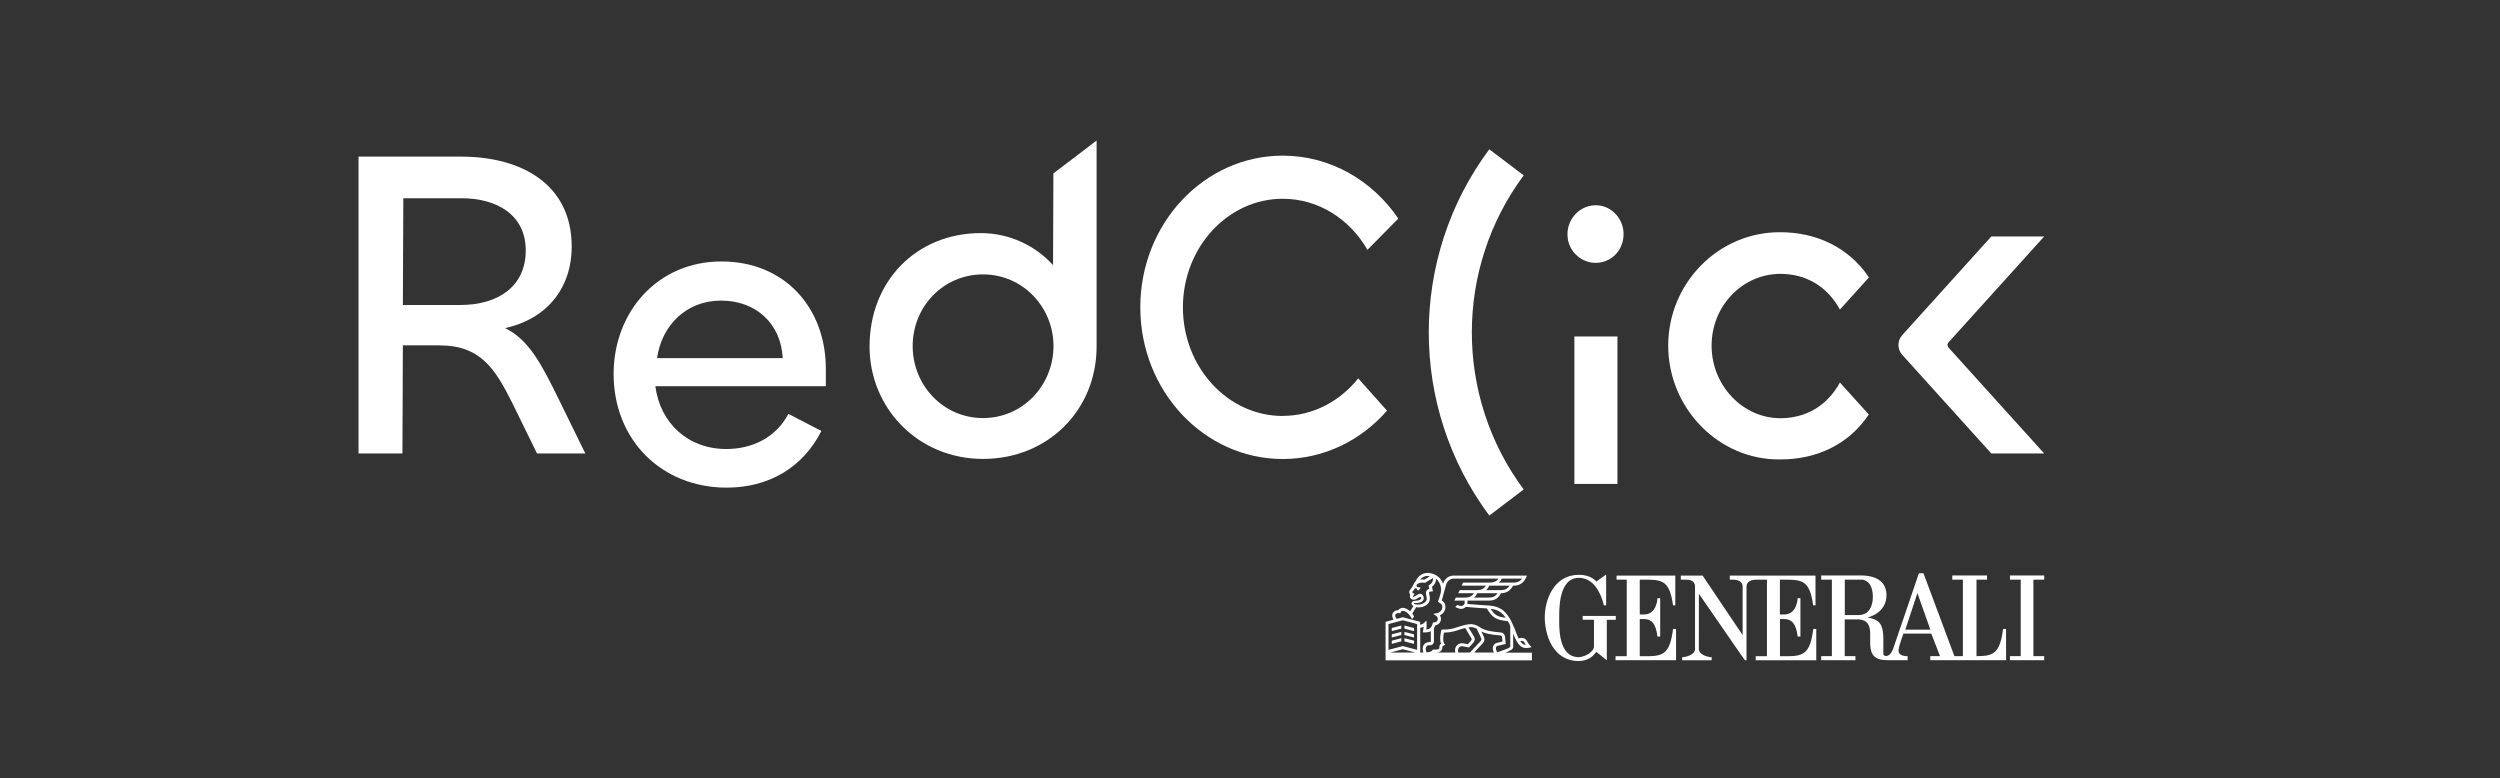
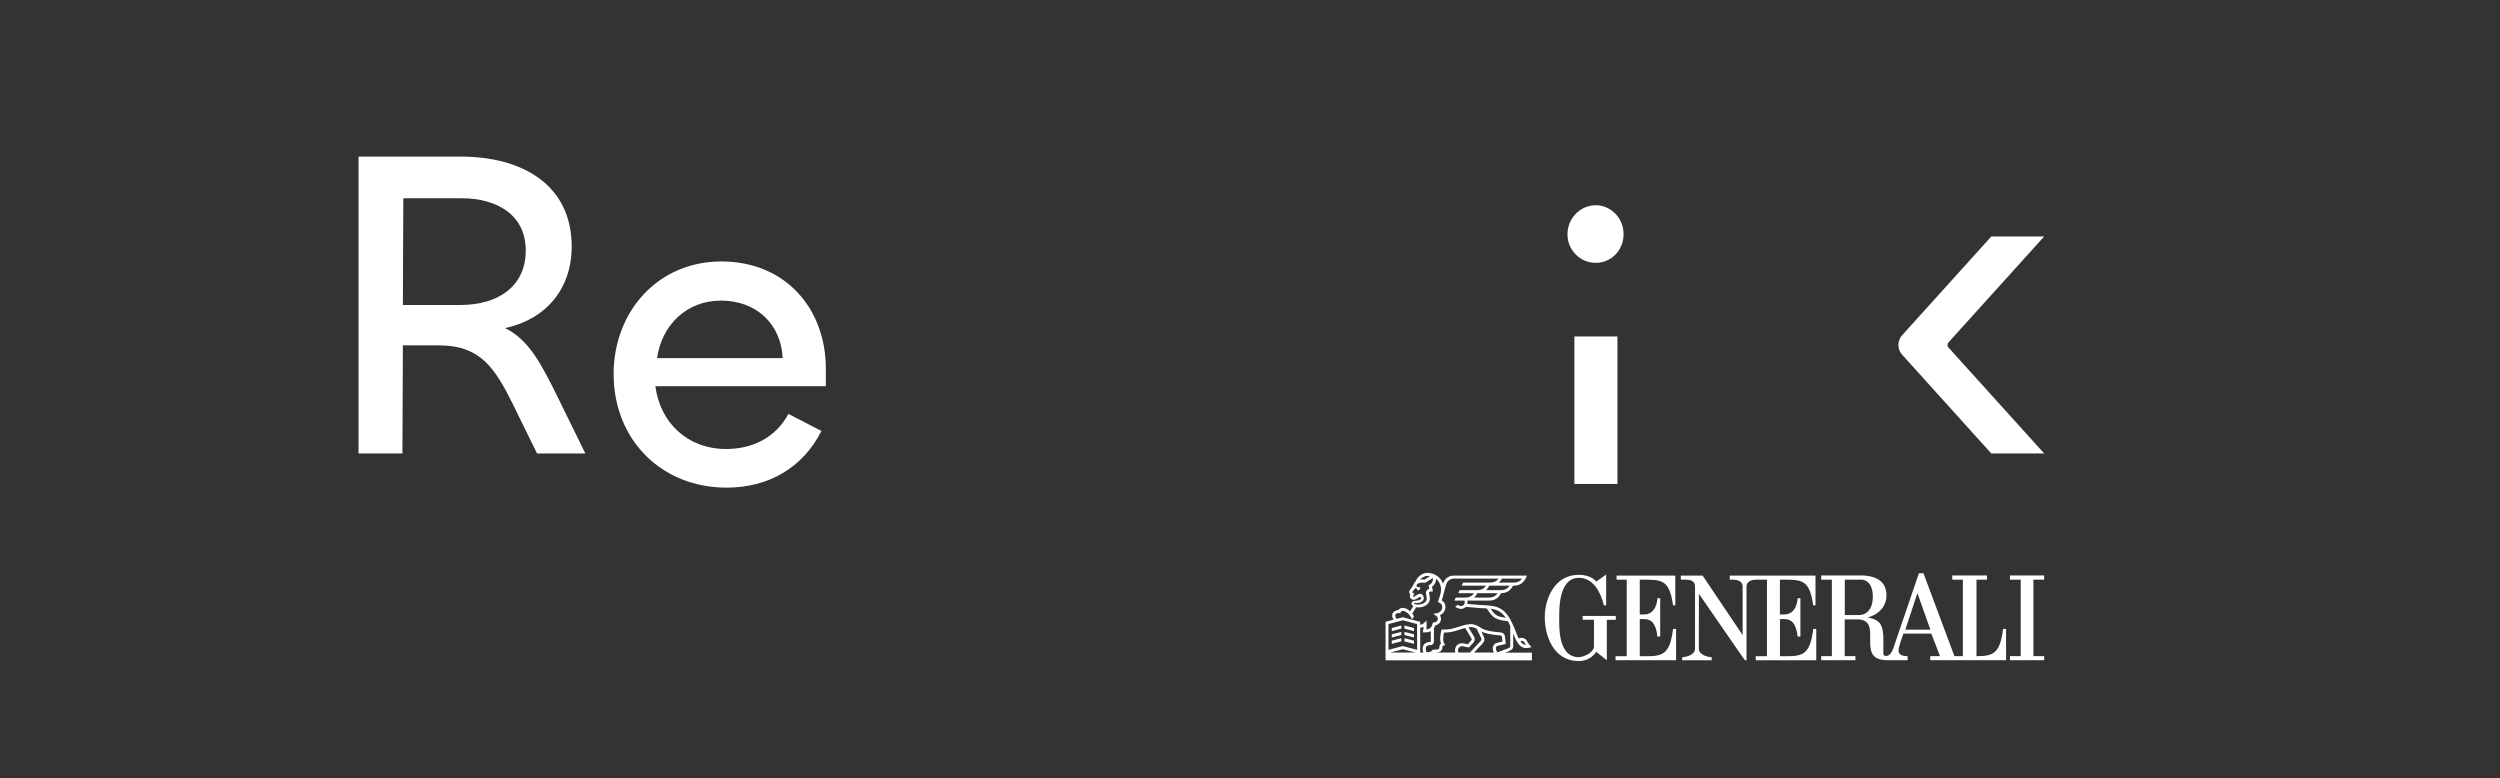
<svg xmlns="http://www.w3.org/2000/svg" width="151" zoomAndPan="magnify" viewBox="0 0 113.25 35.25" height="47" preserveAspectRatio="xMidYMid meet" version="1.0">
  <rect x="0" y="0" width="113.25" height="35.25" fill="#333333" stroke="none" />
  <path fill="#ffffff" d="M 92.602 10.711 L 90.207 10.711 L 86.172 15.18 C 85.941 15.434 85.941 15.82 86.172 16.074 L 90.207 20.543 L 92.602 20.543 L 88.262 15.738 C 88.207 15.676 88.207 15.578 88.262 15.516 Z M 92.602 10.711 " fill-opacity="1" fill-rule="nonzero" />
-   <path fill="#ffffff" d="M 83.348 17.328 C 82.77 18.387 81.801 18.945 80.652 18.945 C 78.945 18.945 77.535 17.461 77.535 15.656 C 77.535 13.848 78.945 12.406 80.652 12.406 C 81.801 12.406 82.773 12.965 83.348 14.023 L 84.664 12.566 C 83.727 11.176 82.246 10.52 80.652 10.52 C 77.852 10.5 75.57 12.824 75.57 15.656 C 75.57 18.484 77.852 20.852 80.652 20.812 C 82.242 20.812 83.723 20.176 84.656 18.777 Z M 83.348 17.328 " fill-opacity="1" fill-rule="nonzero" />
-   <path fill="#ffffff" d="M 69.023 7.945 C 65.891 12.16 65.891 17.957 69.023 22.172 C 68.504 22.566 67.98 22.961 67.465 23.355 C 63.809 18.441 63.809 11.676 67.465 6.762 C 67.98 7.156 68.504 7.551 69.023 7.945 Z M 69.023 7.945 " fill-opacity="1" fill-rule="nonzero" />
  <path fill="#ffffff" d="M 71.023 10.824 C 70.887 9.973 71.582 9.215 72.422 9.305 C 72.984 9.367 73.441 9.824 73.531 10.391 C 73.664 11.25 73.004 11.98 72.164 11.902 C 71.594 11.848 71.113 11.398 71.023 10.828 Z M 71.023 10.824 " fill-opacity="1" fill-rule="nonzero" />
  <path fill="#ffffff" d="M 71.32 15.242 L 73.27 15.242 L 73.27 21.922 L 71.32 21.922 Z M 71.32 15.242 " fill-opacity="1" fill-rule="nonzero" />
-   <path fill="#ffffff" d="M 58.109 18.844 C 55.613 18.844 53.586 16.633 53.586 13.922 C 53.586 11.211 55.617 9.004 58.109 9.004 C 59.727 9.004 61.145 9.926 61.945 11.316 L 63.344 9.902 C 62.172 8.176 60.266 7.051 58.109 7.051 C 54.543 7.051 51.656 10.129 51.656 13.922 C 51.656 17.715 54.547 20.793 58.109 20.793 C 59.977 20.793 61.656 19.949 62.832 18.602 L 61.527 17.141 C 60.695 18.18 59.473 18.84 58.109 18.84 Z M 58.109 18.844 " fill-opacity="1" fill-rule="nonzero" />
  <path fill="#ffffff" d="M 27.797 16.941 C 27.797 14.133 29.785 11.844 32.68 11.844 C 35.574 11.844 37.41 13.973 37.41 16.699 L 37.41 17.496 L 29.688 17.496 C 29.906 19.168 31.164 20.34 32.898 20.34 C 34.078 20.34 35.145 19.824 35.715 18.75 L 37.211 19.523 C 36.363 21.195 34.809 22.09 32.918 22.09 C 29.98 22.09 27.797 19.941 27.797 16.938 Z M 35.457 16.223 C 35.379 14.668 34.258 13.617 32.66 13.617 C 31.066 13.617 29.965 14.77 29.766 16.223 L 35.461 16.223 Z M 35.457 16.223 " fill-opacity="1" fill-rule="nonzero" />
-   <path fill="#ffffff" d="M 47.719 7.855 L 47.703 12.012 C 46.918 11.137 45.734 10.559 44.434 10.559 C 41.52 10.559 39.391 12.727 39.391 15.695 C 39.391 18.5 41.598 20.789 44.531 20.789 C 47.469 20.789 49.676 18.578 49.676 15.695 L 49.676 6.367 Z M 44.531 18.938 C 42.738 18.938 41.344 17.465 41.344 15.676 C 41.344 13.883 42.738 12.43 44.531 12.43 C 46.324 12.43 47.723 13.906 47.723 15.676 C 47.723 17.445 46.344 18.938 44.531 18.938 Z M 44.531 18.938 " fill-opacity="1" fill-rule="nonzero" />
  <path fill="#ffffff" d="M 16.242 20.543 L 16.242 7.094 L 20.871 7.094 C 23.695 7.094 25.898 8.398 25.898 11.168 C 25.898 13.074 24.746 14.461 22.879 14.863 C 23.953 15.383 24.527 16.488 25.305 18.074 L 26.516 20.543 L 24.328 20.543 L 23.215 18.273 C 22.422 16.688 21.766 15.645 19.898 15.645 L 18.25 15.645 L 18.23 20.543 Z M 18.27 8.98 L 18.25 13.816 L 20.852 13.816 C 22.562 13.816 23.816 12.977 23.816 11.348 C 23.816 9.723 22.504 8.98 20.895 8.98 Z M 18.27 8.98 " fill-opacity="1" fill-rule="nonzero" />
  <path fill="#ffffff" d="M 74.633 29.727 L 74.281 29.727 L 74.281 28.043 L 74.484 28.043 C 74.824 28.051 75.012 28.25 75.082 28.836 L 75.207 28.836 L 75.207 27.098 C 75.207 27.098 75.082 27.098 75.082 27.098 C 75.082 27.105 75.059 27.844 74.469 27.836 L 74.281 27.836 L 74.281 26.258 C 75.262 26.258 75.617 26.211 75.789 27.422 L 75.891 27.422 L 75.891 26.074 L 73.23 26.074 L 73.23 26.258 L 73.691 26.258 L 73.691 29.727 L 73.184 29.727 L 73.184 29.906 L 75.926 29.906 L 75.926 28.492 L 75.789 28.492 C 75.652 29.562 75.383 29.727 74.629 29.727 M 89.578 29.723 L 89.535 29.723 L 89.535 26.258 L 90.012 26.258 L 90.012 26.07 L 88.438 26.07 L 88.438 26.258 L 88.918 26.258 L 88.918 29.723 L 88.535 29.723 L 87.133 25.969 L 86.926 25.969 C 86.926 25.969 85.762 29.375 85.762 29.383 C 85.762 29.371 85.672 29.676 85.48 29.715 C 85.301 29.723 85.316 29.629 85.316 29.598 L 85.316 28.941 C 85.316 28.77 85.305 28.379 85.125 28.199 C 84.93 27.996 84.586 27.98 84.598 27.973 C 84.598 27.973 85.457 27.793 85.457 26.965 C 85.457 26.387 85.059 26.098 84.391 26.07 L 82.5 26.07 L 82.5 26.258 L 82.984 26.258 L 82.984 29.723 L 82.5 29.723 L 82.5 29.906 L 84.051 29.906 L 84.051 29.723 L 83.566 29.723 L 83.566 28.059 L 84.211 28.059 C 85.332 28.152 84.02 29.91 85.488 29.906 L 86.414 29.906 L 86.414 29.723 C 86.363 29.723 86.023 29.734 86.004 29.492 C 85.988 29.32 86.227 28.703 86.227 28.703 L 87.488 28.703 C 87.488 28.703 87.879 29.723 87.883 29.723 L 87.441 29.723 L 87.441 29.906 L 90.875 29.906 L 90.875 28.492 L 90.738 28.492 C 90.602 29.562 90.332 29.723 89.578 29.723 M 84.188 27.863 L 83.57 27.863 L 83.57 26.258 L 84.359 26.258 C 84.82 26.328 84.84 26.867 84.84 27.039 C 84.84 27.457 84.668 27.863 84.184 27.863 M 86.312 28.523 L 86.859 26.867 L 87.445 28.523 Z M 92.602 26.258 L 92.602 26.07 L 91.051 26.07 L 91.051 26.258 L 91.539 26.258 L 91.539 29.723 C 91.539 29.723 91.051 29.723 91.051 29.723 L 91.051 29.906 L 92.602 29.906 L 92.602 29.723 L 92.113 29.723 L 92.113 26.258 Z M 73.195 27.902 L 71.695 27.902 L 71.695 28.074 L 72.207 28.074 L 72.207 29.32 C 72.121 29.637 71.66 29.77 71.523 29.77 C 70.562 29.77 70.633 28.352 70.633 27.973 C 70.633 27.625 70.598 26.176 71.523 26.176 C 72.176 26.176 72.516 26.832 72.656 27.422 L 72.758 27.422 C 72.758 27.18 72.762 26.023 72.758 26.027 C 72.758 26.02 72.312 26.352 72.309 26.348 C 72.32 26.348 72.102 26.039 71.52 26.039 C 70.387 26.039 69.973 27.18 69.977 27.977 C 69.98 28.703 70.312 29.945 71.52 29.945 C 71.898 29.945 72.164 29.75 72.309 29.527 C 72.309 29.523 72.789 29.906 72.789 29.91 L 72.789 28.078 L 73.195 28.078 Z M 80.98 29.727 L 80.633 29.727 L 80.633 28.043 L 80.832 28.043 C 81.172 28.051 81.363 28.25 81.434 28.836 L 81.559 28.836 L 81.559 27.098 C 81.559 27.098 81.434 27.098 81.434 27.098 C 81.434 27.105 81.41 27.844 80.816 27.836 L 80.629 27.836 L 80.629 26.258 C 81.605 26.258 81.969 26.211 82.137 27.422 L 82.242 27.422 L 82.242 26.074 L 78.359 26.074 L 78.359 26.258 L 78.461 26.258 C 78.598 26.258 78.922 26.27 78.941 26.555 L 78.941 28.77 L 77.129 26.074 L 76.141 26.074 L 76.141 26.258 L 76.305 26.258 C 76.5 26.258 76.773 26.266 76.785 26.555 L 76.785 29.391 C 76.785 29.668 76.375 29.77 76.203 29.77 L 76.203 29.91 L 77.539 29.91 L 77.539 29.77 C 77.367 29.77 76.957 29.664 76.957 29.391 L 76.961 26.898 C 77.68 27.934 79.035 29.914 79.047 29.91 L 79.117 29.91 L 79.117 26.559 C 79.137 26.27 79.461 26.258 79.598 26.258 L 80.043 26.258 L 80.043 29.727 L 79.535 29.727 L 79.535 29.91 L 82.277 29.91 L 82.277 28.492 L 82.141 28.492 C 82.004 29.562 81.734 29.727 80.98 29.727 M 64.055 28.734 L 63.621 28.625 L 63.621 28.766 L 64.055 28.879 Z M 64.055 29.023 L 63.621 28.91 L 63.621 29.055 L 64.055 29.168 Z M 64.055 28.449 L 63.621 28.336 L 63.621 28.477 L 64.055 28.59 Z M 63.047 29.168 L 63.48 29.051 L 63.48 28.91 L 63.047 29.023 Z M 68.328 29.504 C 68.527 29.422 68.559 29.367 68.547 29.234 L 68.547 28.695 C 68.699 29.086 68.844 29.359 69.137 29.359 C 69.176 29.359 69.219 29.352 69.266 29.344 L 69.379 29.316 L 69.297 29.227 C 69.25 29.172 69.223 29.129 69.195 29.078 C 69.184 29.055 69.172 29.035 69.156 29.012 C 69.09 28.902 68.926 28.863 68.793 28.922 C 68.734 28.801 68.672 28.645 68.602 28.449 L 68.582 28.414 C 68.57 28.387 68.559 28.355 68.543 28.328 L 68.543 28.32 C 68.5 28.219 68.453 28.117 68.395 28.02 C 68.344 27.934 68.289 27.859 68.23 27.789 C 68.078 27.605 67.875 27.496 67.629 27.453 C 67.457 27.426 67.336 27.418 67.184 27.414 C 67.152 27.414 67.121 27.41 67.082 27.406 C 67.016 27.402 66.871 27.395 66.734 27.379 C 66.641 27.371 66.547 27.363 66.469 27.359 C 66.477 27.336 66.48 27.316 66.48 27.289 C 66.48 27.262 66.477 27.23 66.469 27.207 L 67.453 27.207 C 67.707 27.207 67.887 27.098 67.996 26.871 C 68.25 26.871 68.43 26.754 68.539 26.531 L 68.57 26.531 C 68.832 26.531 69.02 26.41 69.129 26.172 L 69.172 26.074 L 65.848 26.074 C 65.629 26.074 65.441 26.215 65.371 26.438 L 65.371 26.449 C 65.316 26.289 65.211 26.152 65.078 26.074 C 64.895 25.961 64.684 25.926 64.516 25.973 C 64.461 25.992 64.406 26.016 64.363 26.047 C 64.324 26.07 64.27 26.113 64.23 26.164 C 64.188 26.215 64.148 26.285 64.117 26.348 C 64.098 26.363 64.082 26.379 64.074 26.395 L 64.035 26.469 L 64.035 26.473 C 63.984 26.582 63.926 26.66 63.883 26.711 C 63.836 26.766 63.836 26.812 63.84 26.848 C 63.848 26.883 63.867 26.914 63.887 26.938 C 63.875 26.961 63.867 26.988 63.867 27.012 C 63.867 27.102 63.945 27.168 64.035 27.168 C 64.105 27.168 64.16 27.137 64.223 27.098 C 64.246 27.082 64.309 27.039 64.328 27.039 C 64.355 27.039 64.379 27.062 64.379 27.086 C 64.379 27.16 64.285 27.199 64.219 27.203 L 64.082 27.219 C 63.988 27.227 63.941 27.281 63.941 27.328 C 63.941 27.375 63.961 27.402 63.98 27.418 L 63.988 27.426 L 64.023 27.457 L 63.879 27.691 C 63.777 27.598 63.66 27.539 63.551 27.535 C 63.484 27.535 63.426 27.555 63.379 27.598 C 63.367 27.609 63.355 27.621 63.348 27.637 L 63.344 27.637 C 63.23 27.637 63.141 27.699 63.094 27.766 C 63.047 27.844 63.062 27.973 63.125 28.074 L 62.766 28.168 L 62.766 29.914 L 69.395 29.914 L 69.395 29.566 L 68.188 29.566 L 68.328 29.512 Z M 69.043 29.086 C 69.055 29.105 69.066 29.125 69.078 29.145 C 69.094 29.168 69.105 29.191 69.121 29.215 C 69.02 29.211 68.941 29.152 68.867 29.043 C 68.934 29.016 69.016 29.035 69.047 29.086 M 67.609 27.59 C 67.824 27.625 67.996 27.723 68.129 27.879 C 68.156 27.91 68.188 27.949 68.211 27.984 C 67.852 27.938 67.727 27.887 67.527 27.578 C 67.551 27.582 67.578 27.586 67.609 27.59 M 67.453 27.07 L 66.777 27.07 C 66.836 27.02 66.883 26.953 66.922 26.871 L 67.84 26.871 C 67.754 27.004 67.629 27.07 67.453 27.07 M 67.992 26.734 L 67.316 26.734 C 67.375 26.684 67.426 26.613 67.465 26.531 L 68.383 26.531 C 68.297 26.668 68.172 26.734 67.992 26.734 M 68.035 26.211 L 68.949 26.211 C 68.863 26.332 68.742 26.391 68.574 26.391 L 67.898 26.391 C 67.953 26.344 67.996 26.285 68.035 26.211 M 64.34 26.246 C 64.363 26.219 64.398 26.188 64.441 26.16 C 64.473 26.137 64.516 26.117 64.559 26.105 C 64.625 26.086 64.703 26.086 64.777 26.102 L 64.535 26.254 C 64.508 26.25 64.477 26.25 64.449 26.25 C 64.406 26.25 64.367 26.25 64.336 26.258 C 64.336 26.254 64.34 26.25 64.344 26.246 M 64.074 27.312 L 64.191 27.316 C 64.336 27.312 64.484 27.25 64.5 27.102 C 64.5 26.996 64.426 26.898 64.328 26.898 C 64.273 26.898 64.211 26.938 64.141 26.98 C 64.098 27.012 64.062 27.035 64.035 27.035 C 64.016 27.035 64.004 27.023 64.004 27.012 C 64.004 27.012 64.004 27.012 64.004 27.008 L 64.078 26.906 L 64.012 26.863 C 64 26.855 63.973 26.84 63.973 26.824 C 63.973 26.82 63.98 26.809 63.984 26.805 C 64.008 26.773 64.043 26.734 64.074 26.688 C 64.094 26.66 64.102 26.645 64.137 26.645 C 64.168 26.645 64.191 26.672 64.191 26.703 C 64.191 26.727 64.219 26.742 64.246 26.742 C 64.273 26.742 64.285 26.723 64.301 26.703 C 64.301 26.703 64.367 26.641 64.336 26.613 C 64.293 26.578 64.133 26.648 64.176 26.496 L 64.188 26.473 C 64.203 26.449 64.281 26.391 64.445 26.391 C 64.473 26.391 64.508 26.395 64.539 26.398 L 64.562 26.398 C 64.562 26.398 64.906 26.188 64.906 26.188 C 64.91 26.195 64.91 26.199 64.91 26.199 C 64.93 26.309 64.863 26.434 64.758 26.492 L 64.715 26.516 L 64.746 26.672 C 64.656 26.699 64.594 26.77 64.594 26.855 C 64.594 26.887 64.602 26.922 64.609 26.965 C 64.617 27.012 64.629 27.066 64.633 27.125 C 64.633 27.285 64.41 27.395 64.223 27.387 L 64.219 27.387 C 64.219 27.387 64.094 27.379 64.062 27.355 C 64.055 27.352 64.051 27.344 64.055 27.336 C 64.055 27.324 64.066 27.316 64.07 27.316 M 63.211 27.84 C 63.238 27.797 63.301 27.762 63.375 27.773 L 63.434 27.785 L 63.453 27.727 C 63.457 27.715 63.465 27.703 63.477 27.695 C 63.488 27.68 63.516 27.672 63.547 27.672 C 63.633 27.676 63.734 27.734 63.816 27.824 C 63.848 27.855 63.875 27.895 63.898 27.934 C 63.902 27.941 63.91 27.953 63.914 27.957 C 63.922 27.969 63.926 27.977 63.926 27.98 C 63.93 27.984 63.973 28.051 63.969 28.051 C 64 28.012 64.027 27.973 64.055 27.93 C 64.055 27.93 64.055 27.926 64.055 27.918 C 64.047 27.906 64.031 27.879 64.023 27.867 C 64.023 27.863 64.02 27.859 64.016 27.855 C 64.016 27.855 64.012 27.852 64.008 27.84 C 64 27.824 63.984 27.805 63.977 27.793 L 64.156 27.504 C 64.203 27.516 64.242 27.516 64.258 27.516 L 64.262 27.516 C 64.516 27.516 64.773 27.367 64.773 27.121 L 64.773 27.117 C 64.773 27.047 64.758 26.984 64.75 26.934 C 64.742 26.898 64.734 26.867 64.734 26.852 C 64.734 26.824 64.773 26.793 64.828 26.793 L 64.91 26.793 L 64.871 26.582 C 64.988 26.496 65.059 26.355 65.055 26.223 C 65.18 26.316 65.266 26.484 65.281 26.664 C 65.285 26.715 65.277 26.785 65.262 26.863 L 65.254 26.895 C 65.223 27.02 65.18 27.145 65.156 27.207 L 65.137 27.262 L 65.188 27.293 C 65.281 27.344 65.336 27.383 65.336 27.508 C 65.336 27.648 65.211 27.758 65.09 27.777 L 64.926 27.809 L 65.062 27.902 C 65.109 27.934 65.133 27.984 65.133 28.035 C 65.133 28.125 65.059 28.195 64.969 28.195 L 64.914 28.195 L 64.902 28.246 C 64.848 28.414 64.793 28.496 64.613 28.516 C 64.621 28.461 64.625 28.414 64.625 28.344 C 64.625 28.328 64.625 28.281 64.625 28.266 L 64.617 28.109 L 64.508 28.219 C 64.473 28.258 64.406 28.289 64.332 28.301 L 64.332 28.168 L 63.547 27.961 L 63.27 28.035 C 63.207 27.973 63.195 27.867 63.211 27.844 M 62.984 29.559 L 63.551 29.41 L 64.113 29.559 Z M 64.195 29.438 L 63.547 29.266 L 62.898 29.438 L 62.898 28.27 L 63.547 28.098 L 64.195 28.27 Z M 64.496 29.211 C 64.441 29.293 64.43 29.41 64.477 29.559 L 64.336 29.559 L 64.336 28.438 C 64.387 28.43 64.441 28.418 64.492 28.395 C 64.488 28.441 64.484 28.48 64.473 28.531 C 64.469 28.543 64.469 28.555 64.465 28.57 L 64.453 28.648 L 64.535 28.648 C 64.656 28.648 64.746 28.629 64.816 28.594 L 64.816 29.062 C 64.816 29.07 64.805 29.082 64.793 29.082 L 64.773 29.082 C 64.652 29.082 64.551 29.129 64.496 29.207 M 65.922 29.559 L 65.082 29.559 C 65.172 29.551 65.238 29.527 65.281 29.48 C 65.34 29.422 65.344 29.344 65.34 29.289 C 65.34 29.285 65.352 29.266 65.391 29.246 L 65.465 29.211 L 65.422 29.145 C 65.348 29.035 65.383 28.789 65.41 28.656 L 65.414 28.656 C 65.699 28.656 65.887 28.598 66.082 28.535 C 66.133 28.516 66.184 28.5 66.238 28.484 C 66.238 28.484 66.297 28.465 66.375 28.449 L 66.648 28.906 L 66.648 28.91 C 66.68 28.949 66.68 28.973 66.633 29.031 L 66.492 29.184 L 66.27 29.141 C 66.168 29.125 66.059 29.164 65.988 29.242 C 65.941 29.301 65.891 29.398 65.922 29.559 M 66.062 29.559 C 66.039 29.461 66.047 29.383 66.094 29.332 C 66.137 29.285 66.199 29.27 66.246 29.273 L 66.508 29.324 L 66.512 29.324 C 66.512 29.324 66.551 29.324 66.551 29.324 L 66.734 29.121 C 66.766 29.082 66.859 28.969 66.766 28.828 L 66.52 28.418 C 66.559 28.41 66.598 28.406 66.637 28.406 C 66.637 28.406 66.762 28.406 66.895 28.48 C 66.914 28.52 66.938 28.574 66.965 28.629 C 67.016 28.734 67.082 28.867 67.102 28.922 C 67.105 28.938 67.125 28.988 67.062 29.051 L 66.59 29.559 Z M 67.672 29.559 L 66.777 29.559 L 67.16 29.152 C 67.238 29.07 67.266 28.973 67.23 28.879 C 67.211 28.824 67.16 28.719 67.105 28.609 C 67.258 28.684 67.488 28.746 67.957 28.785 C 68.016 28.789 68.031 28.809 68.039 28.859 L 68.062 29.062 L 67.816 29.121 C 67.734 29.137 67.672 29.191 67.641 29.27 C 67.605 29.355 67.621 29.457 67.672 29.559 M 67.77 29.32 C 67.781 29.285 67.812 29.266 67.844 29.254 L 68.211 29.172 L 68.176 28.844 L 68.176 28.836 C 68.168 28.793 68.141 28.66 67.969 28.648 C 67.312 28.594 67.164 28.496 67.004 28.391 C 67.004 28.391 66.992 28.387 66.992 28.387 C 66.82 28.273 66.652 28.273 66.637 28.273 C 66.453 28.273 66.215 28.348 66.195 28.355 C 66.141 28.371 66.086 28.391 66.035 28.406 C 65.828 28.473 65.652 28.527 65.355 28.52 L 65.301 28.52 C 65.301 28.52 65.289 28.57 65.289 28.57 C 65.277 28.613 65.195 28.945 65.277 29.16 C 65.203 29.215 65.207 29.281 65.207 29.289 C 65.207 29.363 65.191 29.383 65.188 29.387 C 65.152 29.426 65.039 29.43 64.941 29.43 L 64.906 29.43 L 64.883 29.457 C 64.824 29.539 64.695 29.559 64.613 29.539 C 64.578 29.426 64.578 29.344 64.613 29.289 C 64.652 29.23 64.742 29.227 64.777 29.227 L 64.797 29.227 C 64.887 29.227 64.957 29.152 64.957 29.066 L 64.957 28.469 C 64.98 28.43 65.004 28.379 65.023 28.328 C 65.168 28.301 65.277 28.18 65.277 28.031 C 65.277 27.977 65.258 27.918 65.23 27.875 C 65.363 27.809 65.477 27.676 65.477 27.504 C 65.477 27.328 65.391 27.25 65.309 27.199 C 65.332 27.129 65.371 27.012 65.395 26.898 L 65.512 26.48 C 65.562 26.316 65.699 26.211 65.855 26.211 L 67.883 26.211 C 67.797 26.332 67.672 26.391 67.504 26.391 L 66.277 26.391 L 66.215 26.531 L 67.312 26.531 C 67.227 26.668 67.102 26.734 66.922 26.734 L 66.125 26.734 L 66.059 26.871 L 66.77 26.871 C 66.684 27.004 66.559 27.07 66.383 27.07 L 65.949 27.07 L 65.883 27.207 L 66.336 27.207 C 66.336 27.207 66.352 27.234 66.352 27.289 C 66.352 27.379 66.277 27.453 66.188 27.453 C 66.156 27.453 66.129 27.445 66.082 27.426 C 66.062 27.418 66.043 27.41 66.023 27.402 L 65.918 27.496 C 65.938 27.504 65.957 27.516 65.977 27.523 C 66.07 27.562 66.117 27.582 66.191 27.582 C 66.273 27.582 66.348 27.547 66.402 27.492 C 66.48 27.496 66.605 27.508 66.727 27.52 C 66.875 27.531 67.012 27.543 67.082 27.547 C 67.117 27.547 67.148 27.551 67.184 27.551 C 67.242 27.555 67.297 27.559 67.355 27.562 C 67.629 28.016 67.773 28.074 68.309 28.141 C 68.348 28.211 68.383 28.281 68.414 28.359 L 68.414 29.246 C 68.418 29.289 68.418 29.301 68.414 29.309 C 68.395 29.332 68.312 29.367 68.285 29.383 L 67.832 29.551 C 67.773 29.469 67.75 29.387 67.773 29.324 M 63.047 28.59 L 63.48 28.477 L 63.48 28.336 L 63.047 28.449 Z M 63.047 28.879 L 63.48 28.766 L 63.48 28.625 L 63.047 28.734 Z M 63.047 28.879 " fill-opacity="1" fill-rule="nonzero" />
</svg>